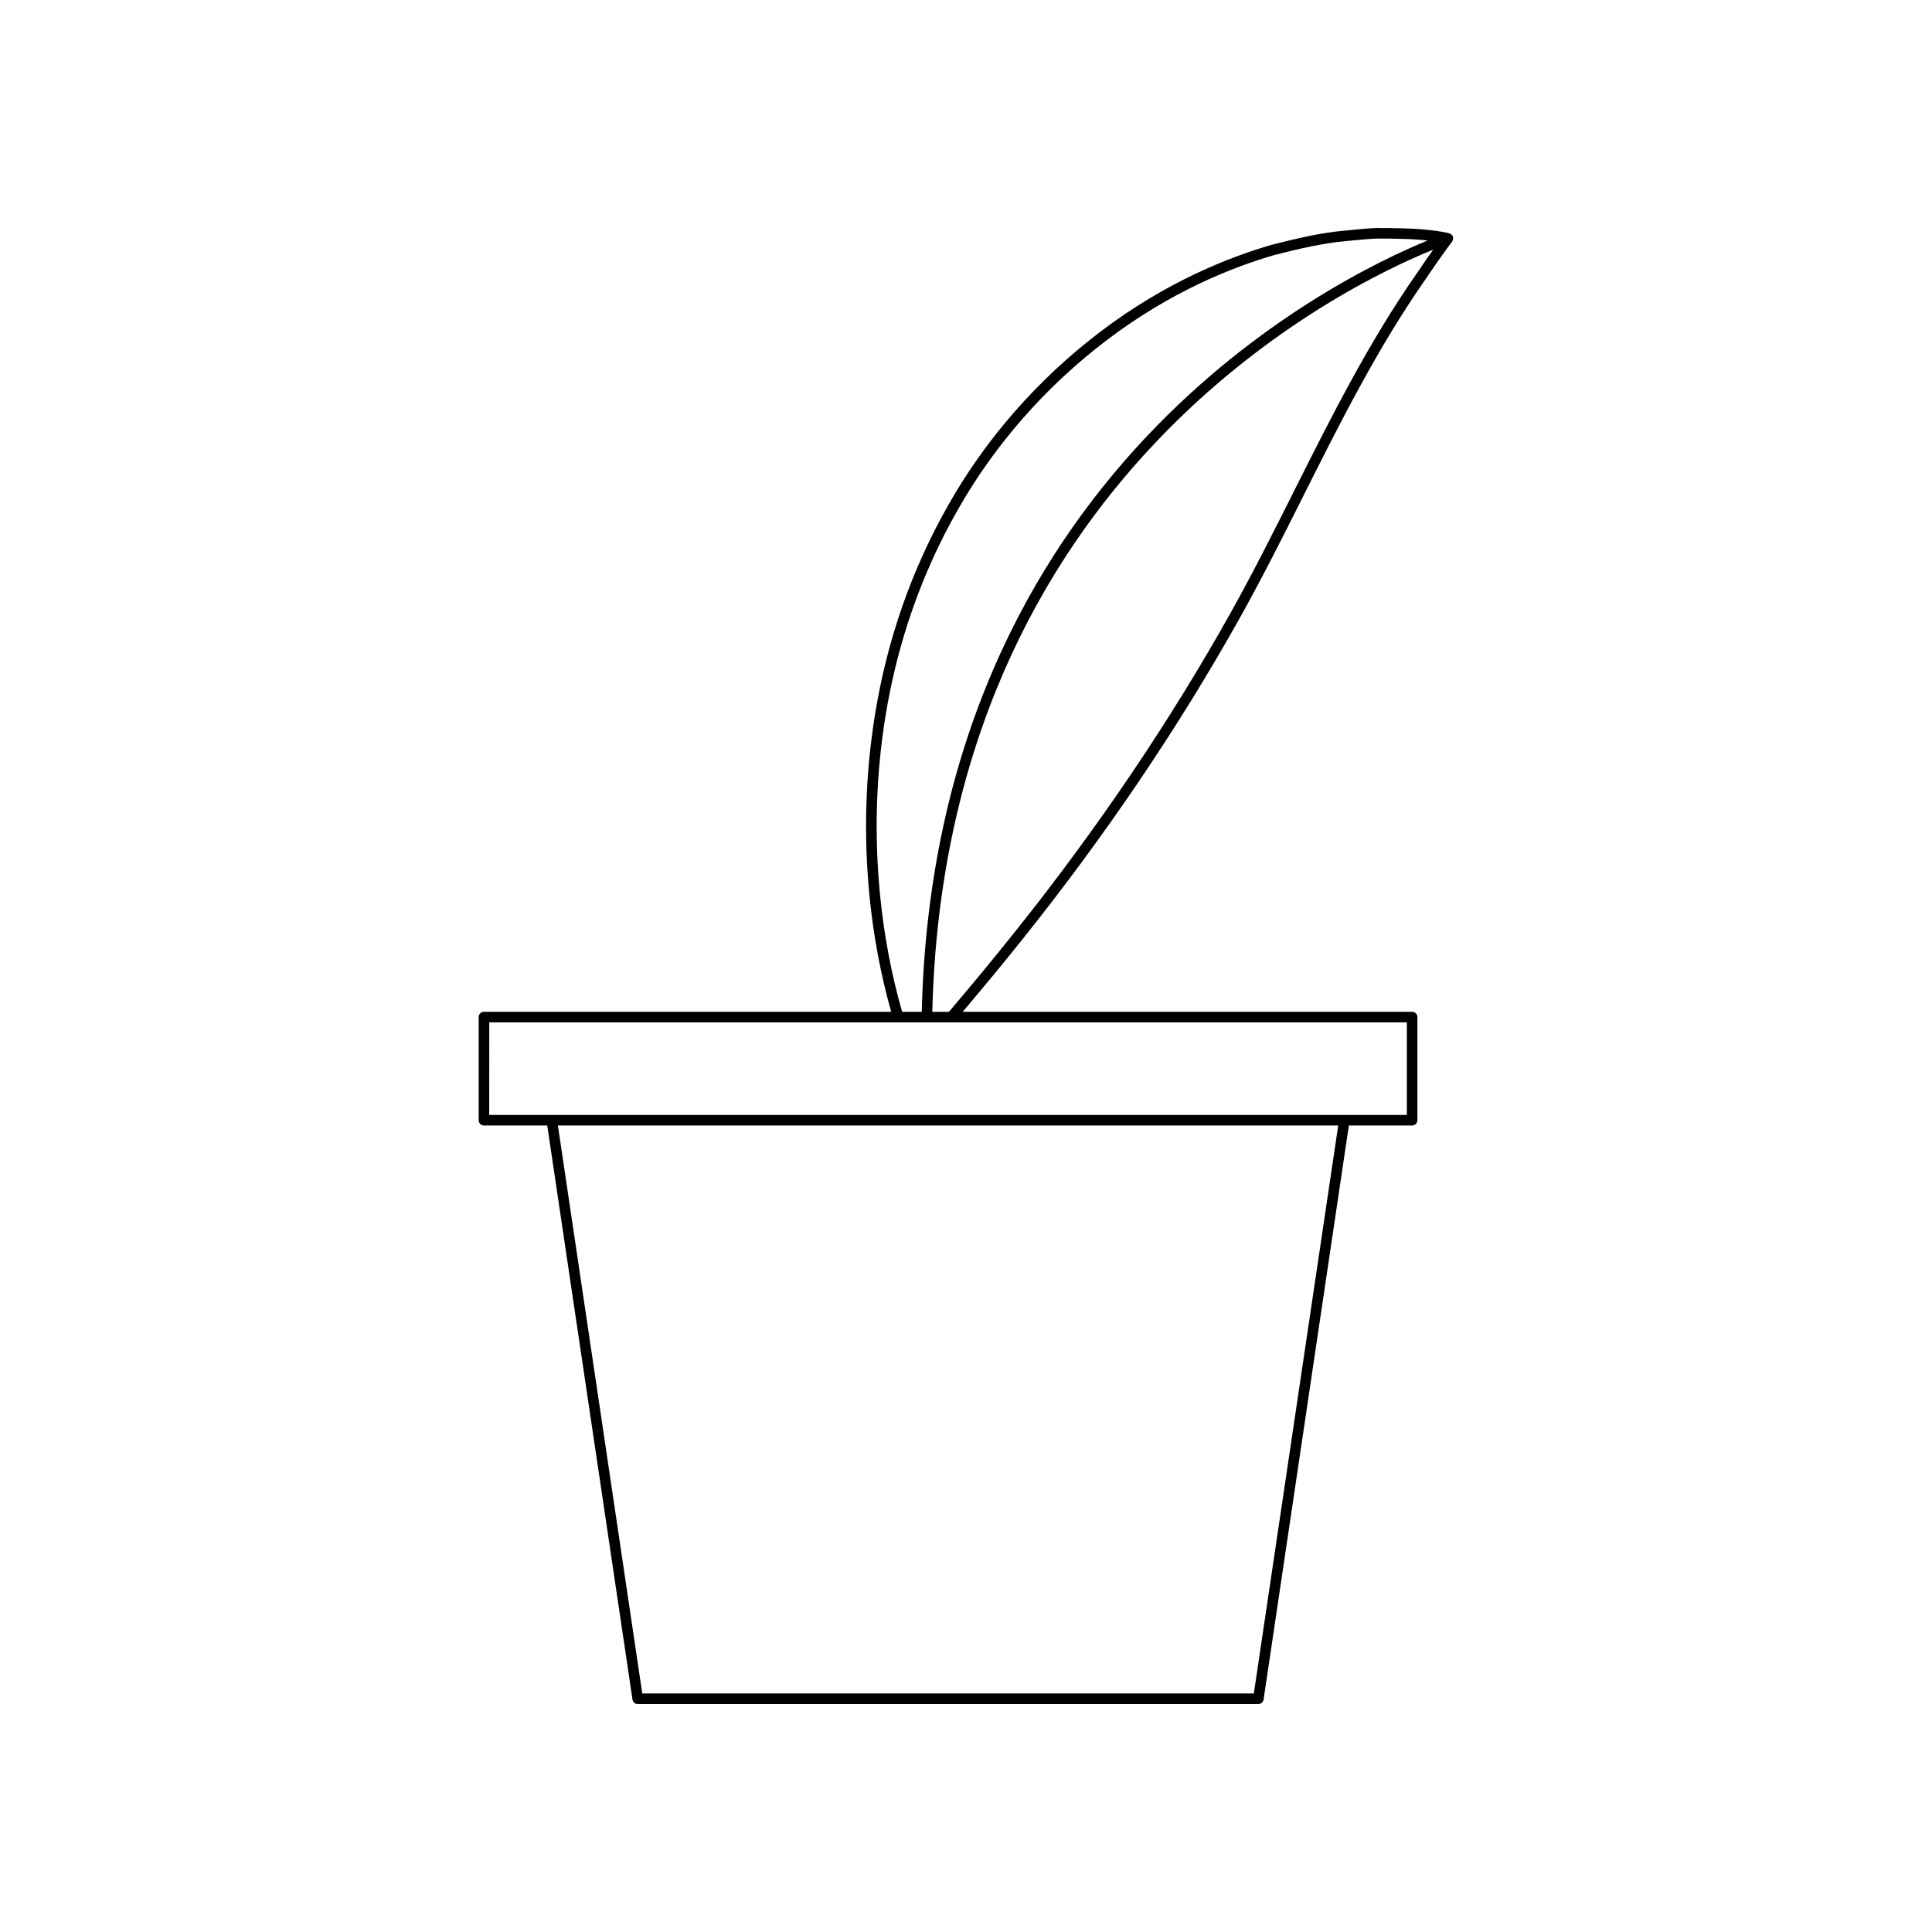
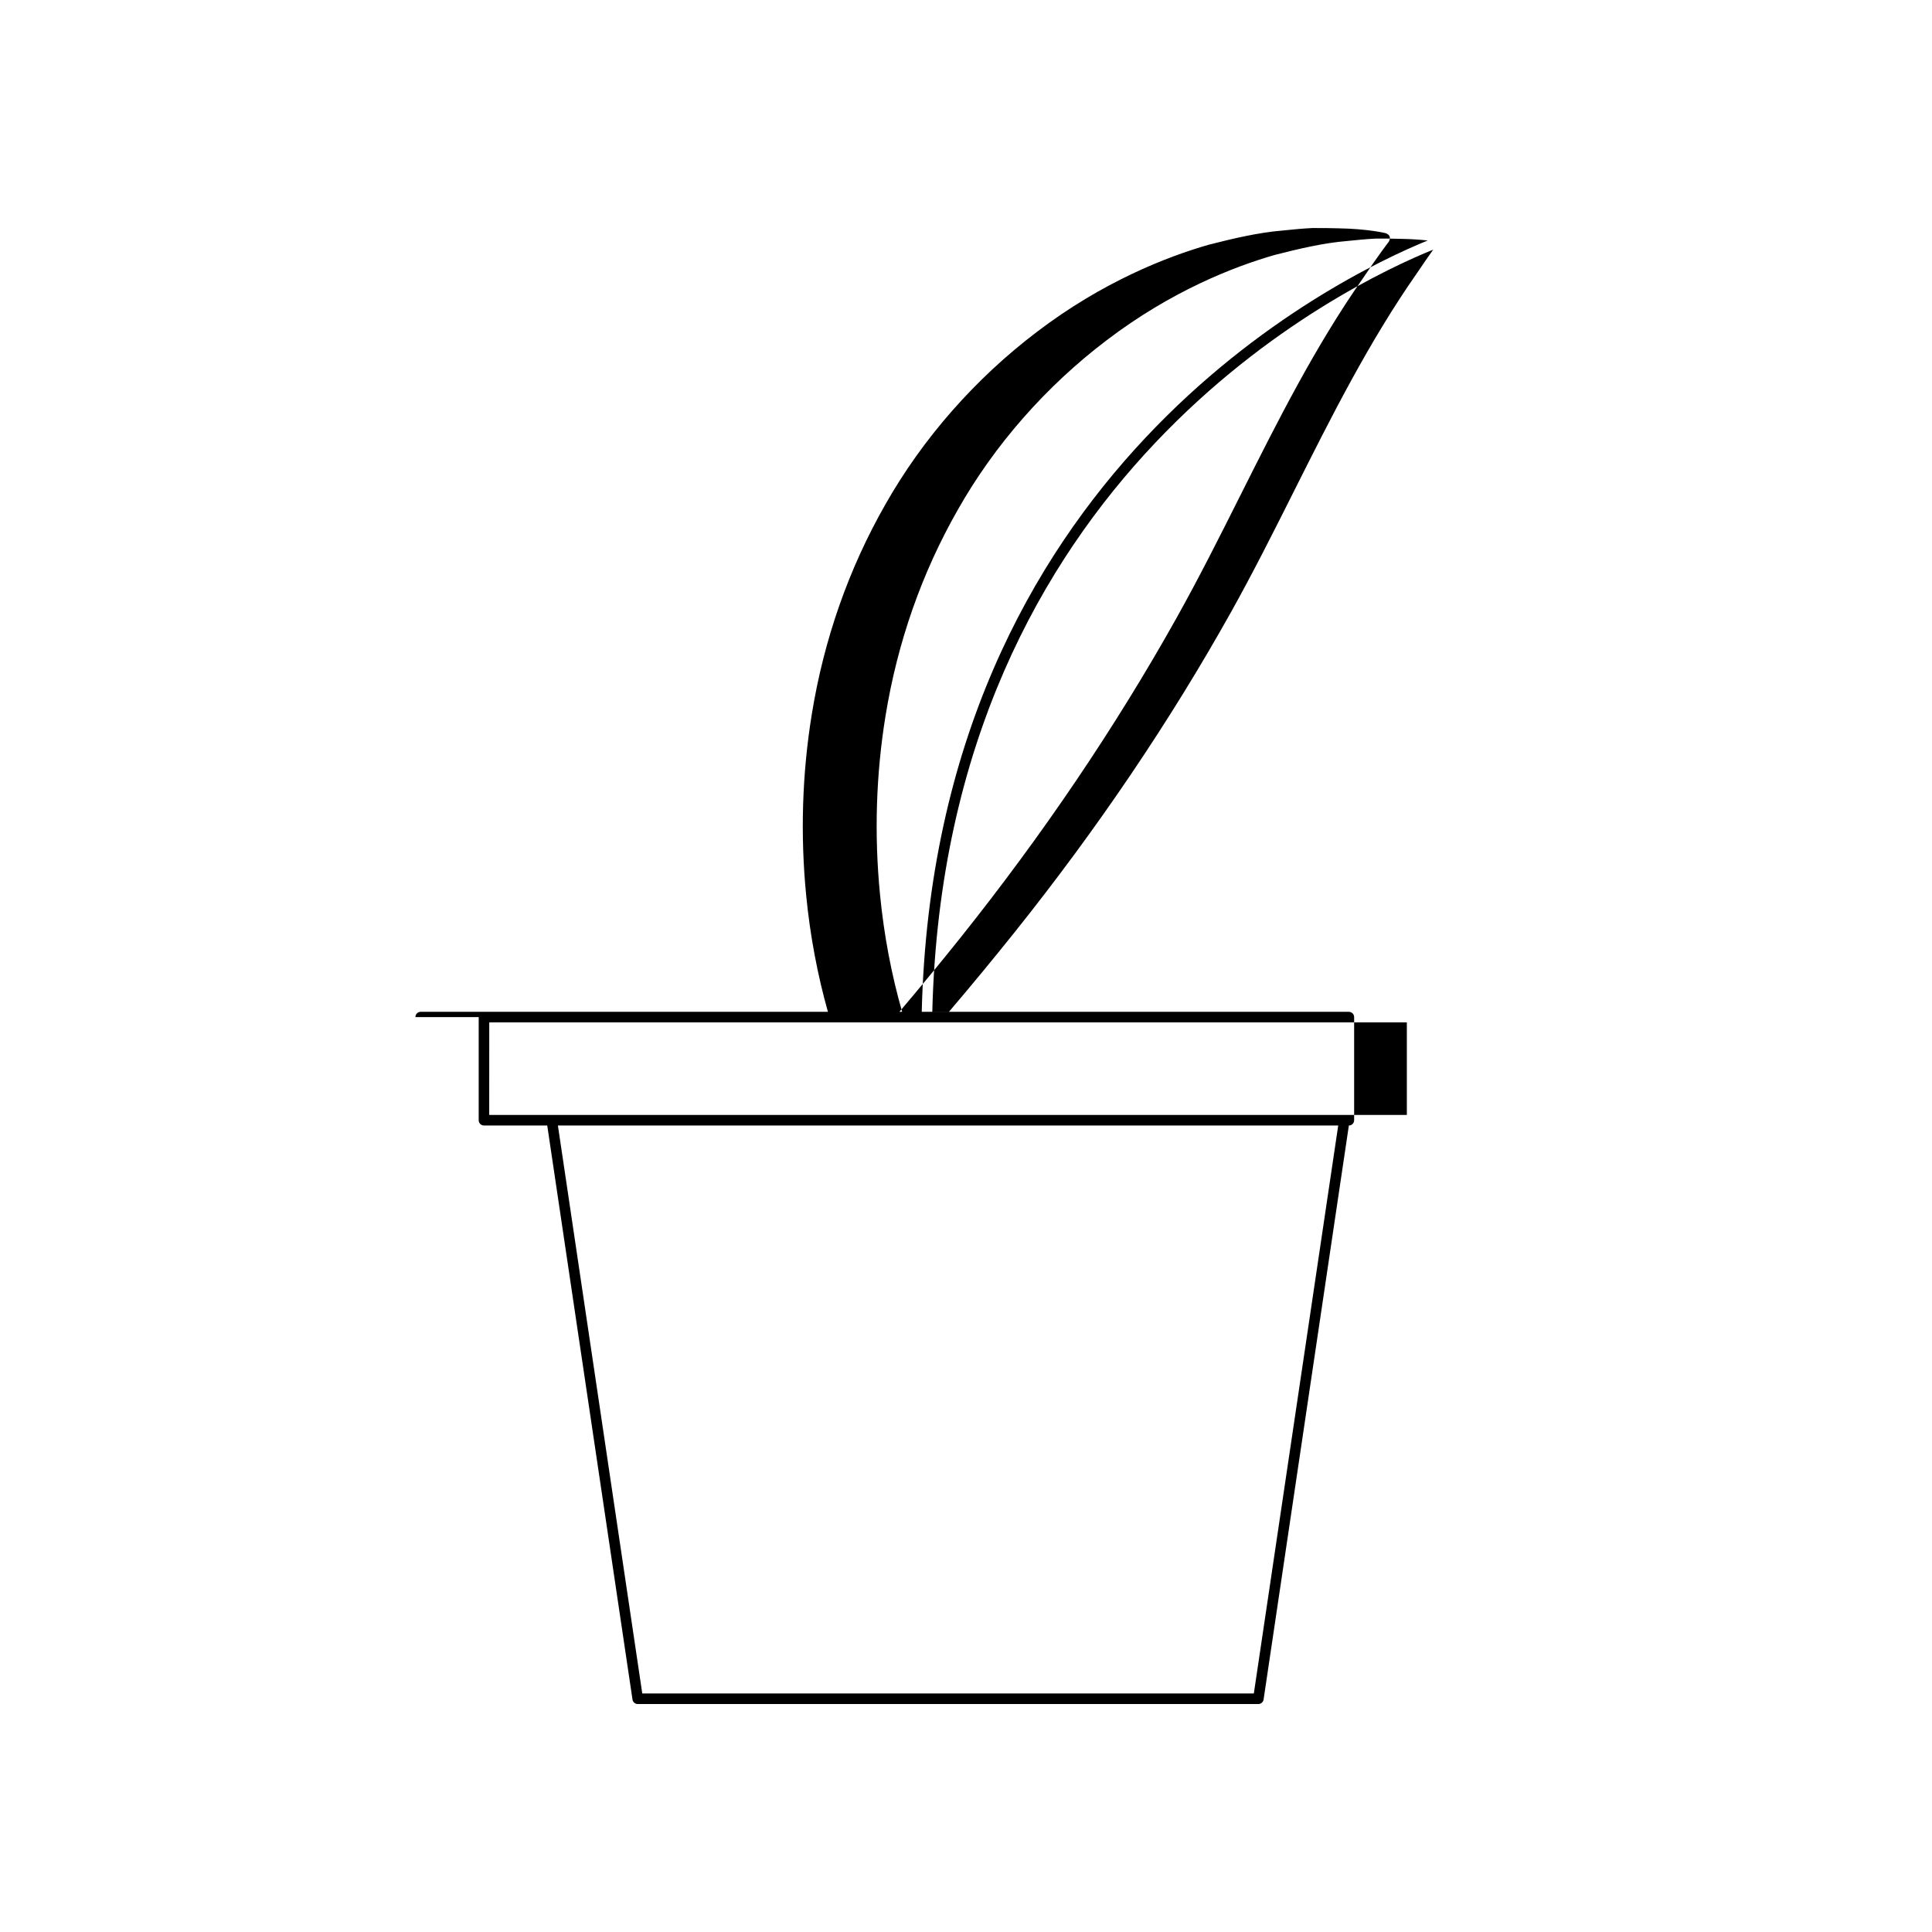
<svg xmlns="http://www.w3.org/2000/svg" fill="#000000" width="800px" height="800px" version="1.1" viewBox="144 144 512 512">
-   <path d="m270.86 413.54v27.332c0 0.773 0.625 1.398 1.398 1.398h16.766l22.594 152.12c0.102 0.688 0.688 1.195 1.383 1.195h164.48c0.695 0 1.281-0.508 1.383-1.195l22.598-152.12h16.766c0.773 0 1.398-0.625 1.398-1.398v-27.332c0-0.773-0.625-1.398-1.398-1.398h-119.11c5.344-6.305 10.723-12.809 16.02-19.438 21.93-27.441 41.254-56.027 57.438-84.965 5.981-10.695 11.555-21.805 16.945-32.547 9.688-19.301 19.699-39.258 32.367-57.344 4.176-6.238 6.922-9.785 6.949-9.82 0.039-0.047 0.039-0.113 0.07-0.164 0.035-0.062 0.051-0.113 0.078-0.18 0.117-0.289 0.164-0.602 0.07-0.906-0.004-0.012 0.008-0.027 0.004-0.039 0-0.004-0.004-0.004-0.008-0.008v-0.012c-0.105-0.309-0.336-0.531-0.609-0.699-0.062-0.039-0.113-0.07-0.18-0.098-0.066-0.031-0.117-0.086-0.191-0.105-0.188-0.051-4.711-1.18-12.715-1.312-2.023-0.059-4.293-0.09-6.844-0.07-2.445 0.121-5.094 0.367-7.941 0.668-6.238 0.512-13.016 2.098-19.449 3.746-11.156 3.199-28.117 9.809-45.574 23.109-16.359 12.41-30.246 28.23-40.16 45.742-9.715 17.031-16.273 35.734-19.492 55.598-2.559 15.742-3.059 31.883-1.488 47.98 1.043 10.684 2.992 21.004 5.762 30.863l-107.92-0.004c-0.773 0-1.398 0.629-1.398 1.402zm205.42 179.25h-162.07l-22.359-150.52h206.79zm43.309-376.52c-12.766 18.234-22.828 38.281-32.559 57.672-5.375 10.715-10.938 21.797-16.887 32.434-16.105 28.805-35.348 57.262-57.18 84.582-5.785 7.238-11.664 14.355-17.488 21.188h-4.406c3.496-142.11 109.85-192.73 132.74-201.98-1.133 1.586-2.543 3.606-4.223 6.109zm-142.38 164.73c-1.551-15.852-1.059-31.758 1.461-47.258 3.168-19.531 9.617-37.918 19.168-54.66 9.727-17.191 23.359-32.715 39.418-44.898 17.117-13.039 33.73-19.516 44.617-22.637 6.277-1.605 12.918-3.164 18.98-3.664 2.828-0.297 5.418-0.535 7.762-0.656 2.457-0.016 4.684 0.012 6.695 0.074 2.832 0.047 5.16 0.227 7.043 0.434-24.277 9.91-130.6 61.477-134.08 204.41h-5.195c-2.828-9.836-4.816-20.301-5.871-31.141zm-103.55 33.938h243.17v24.531h-243.18z" />
+   <path d="m270.86 413.54v27.332c0 0.773 0.625 1.398 1.398 1.398h16.766l22.594 152.12c0.102 0.688 0.688 1.195 1.383 1.195h164.48c0.695 0 1.281-0.508 1.383-1.195l22.598-152.12c0.773 0 1.398-0.625 1.398-1.398v-27.332c0-0.773-0.625-1.398-1.398-1.398h-119.11c5.344-6.305 10.723-12.809 16.02-19.438 21.93-27.441 41.254-56.027 57.438-84.965 5.981-10.695 11.555-21.805 16.945-32.547 9.688-19.301 19.699-39.258 32.367-57.344 4.176-6.238 6.922-9.785 6.949-9.82 0.039-0.047 0.039-0.113 0.07-0.164 0.035-0.062 0.051-0.113 0.078-0.18 0.117-0.289 0.164-0.602 0.07-0.906-0.004-0.012 0.008-0.027 0.004-0.039 0-0.004-0.004-0.004-0.008-0.008v-0.012c-0.105-0.309-0.336-0.531-0.609-0.699-0.062-0.039-0.113-0.07-0.18-0.098-0.066-0.031-0.117-0.086-0.191-0.105-0.188-0.051-4.711-1.18-12.715-1.312-2.023-0.059-4.293-0.09-6.844-0.07-2.445 0.121-5.094 0.367-7.941 0.668-6.238 0.512-13.016 2.098-19.449 3.746-11.156 3.199-28.117 9.809-45.574 23.109-16.359 12.41-30.246 28.23-40.16 45.742-9.715 17.031-16.273 35.734-19.492 55.598-2.559 15.742-3.059 31.883-1.488 47.98 1.043 10.684 2.992 21.004 5.762 30.863l-107.92-0.004c-0.773 0-1.398 0.629-1.398 1.402zm205.42 179.25h-162.07l-22.359-150.52h206.79zm43.309-376.52c-12.766 18.234-22.828 38.281-32.559 57.672-5.375 10.715-10.938 21.797-16.887 32.434-16.105 28.805-35.348 57.262-57.18 84.582-5.785 7.238-11.664 14.355-17.488 21.188h-4.406c3.496-142.11 109.85-192.73 132.74-201.98-1.133 1.586-2.543 3.606-4.223 6.109zm-142.38 164.73c-1.551-15.852-1.059-31.758 1.461-47.258 3.168-19.531 9.617-37.918 19.168-54.66 9.727-17.191 23.359-32.715 39.418-44.898 17.117-13.039 33.73-19.516 44.617-22.637 6.277-1.605 12.918-3.164 18.98-3.664 2.828-0.297 5.418-0.535 7.762-0.656 2.457-0.016 4.684 0.012 6.695 0.074 2.832 0.047 5.16 0.227 7.043 0.434-24.277 9.91-130.6 61.477-134.08 204.41h-5.195c-2.828-9.836-4.816-20.301-5.871-31.141zm-103.55 33.938h243.17v24.531h-243.18z" />
</svg>